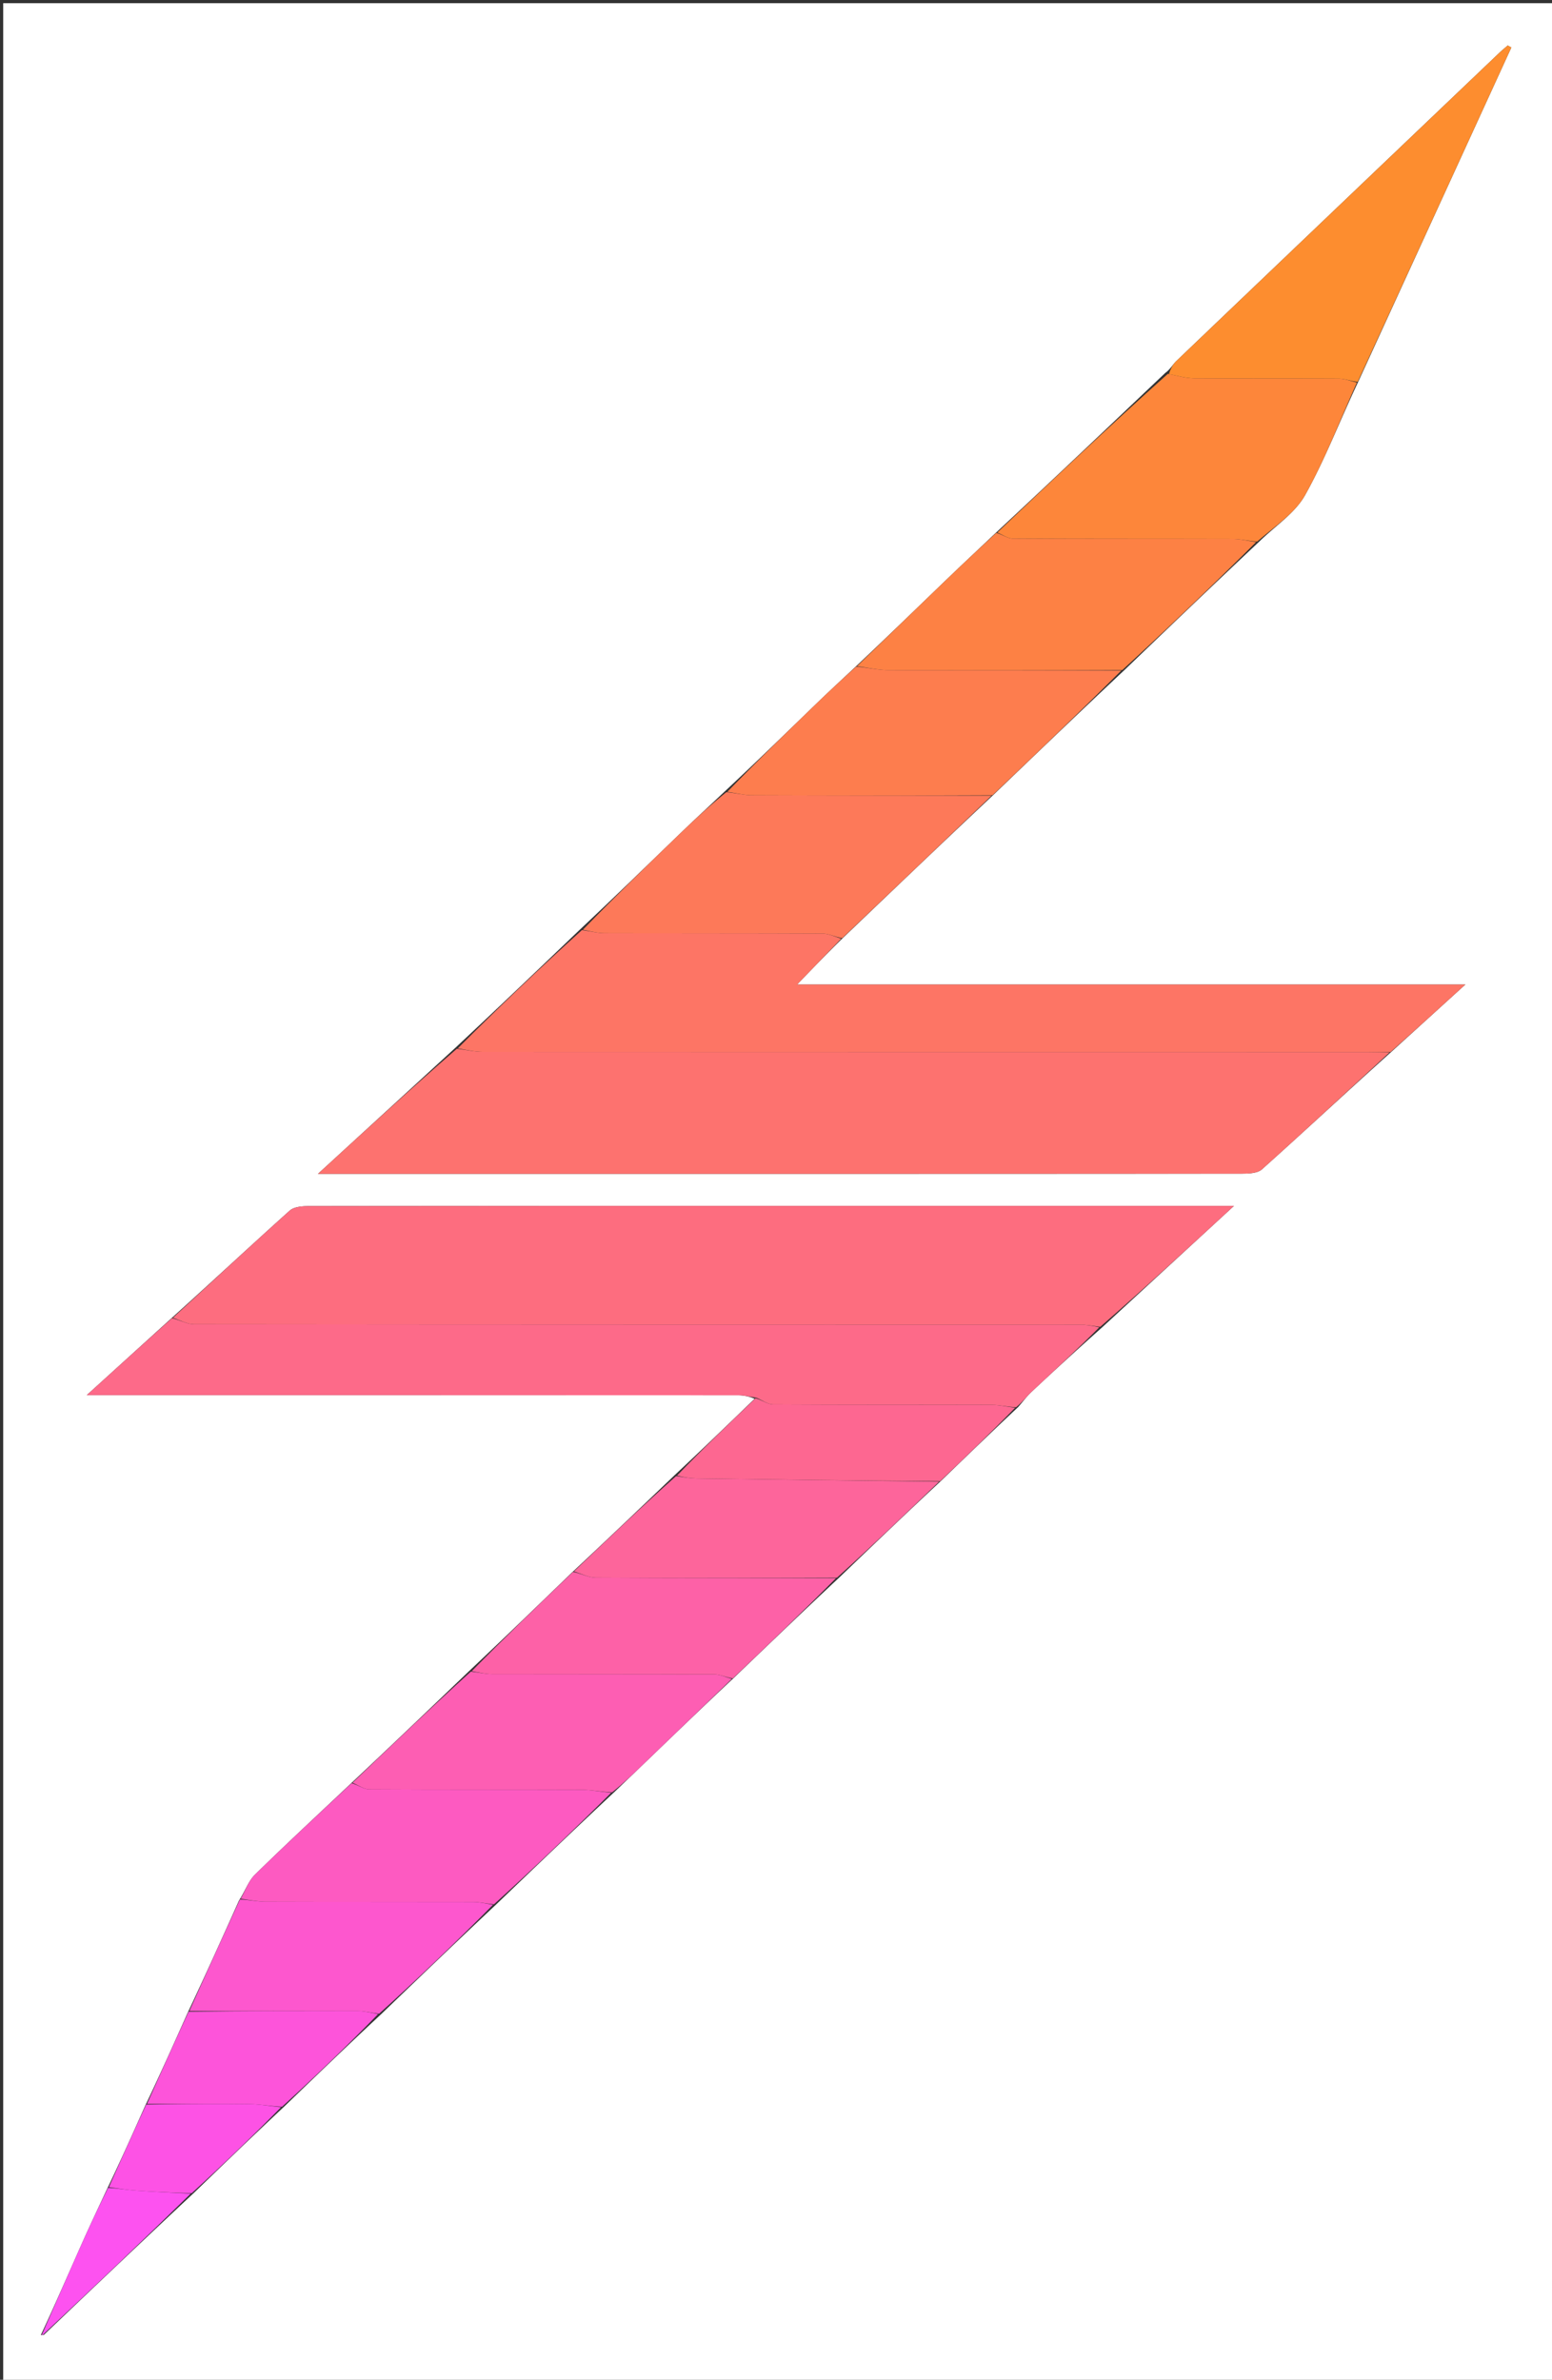
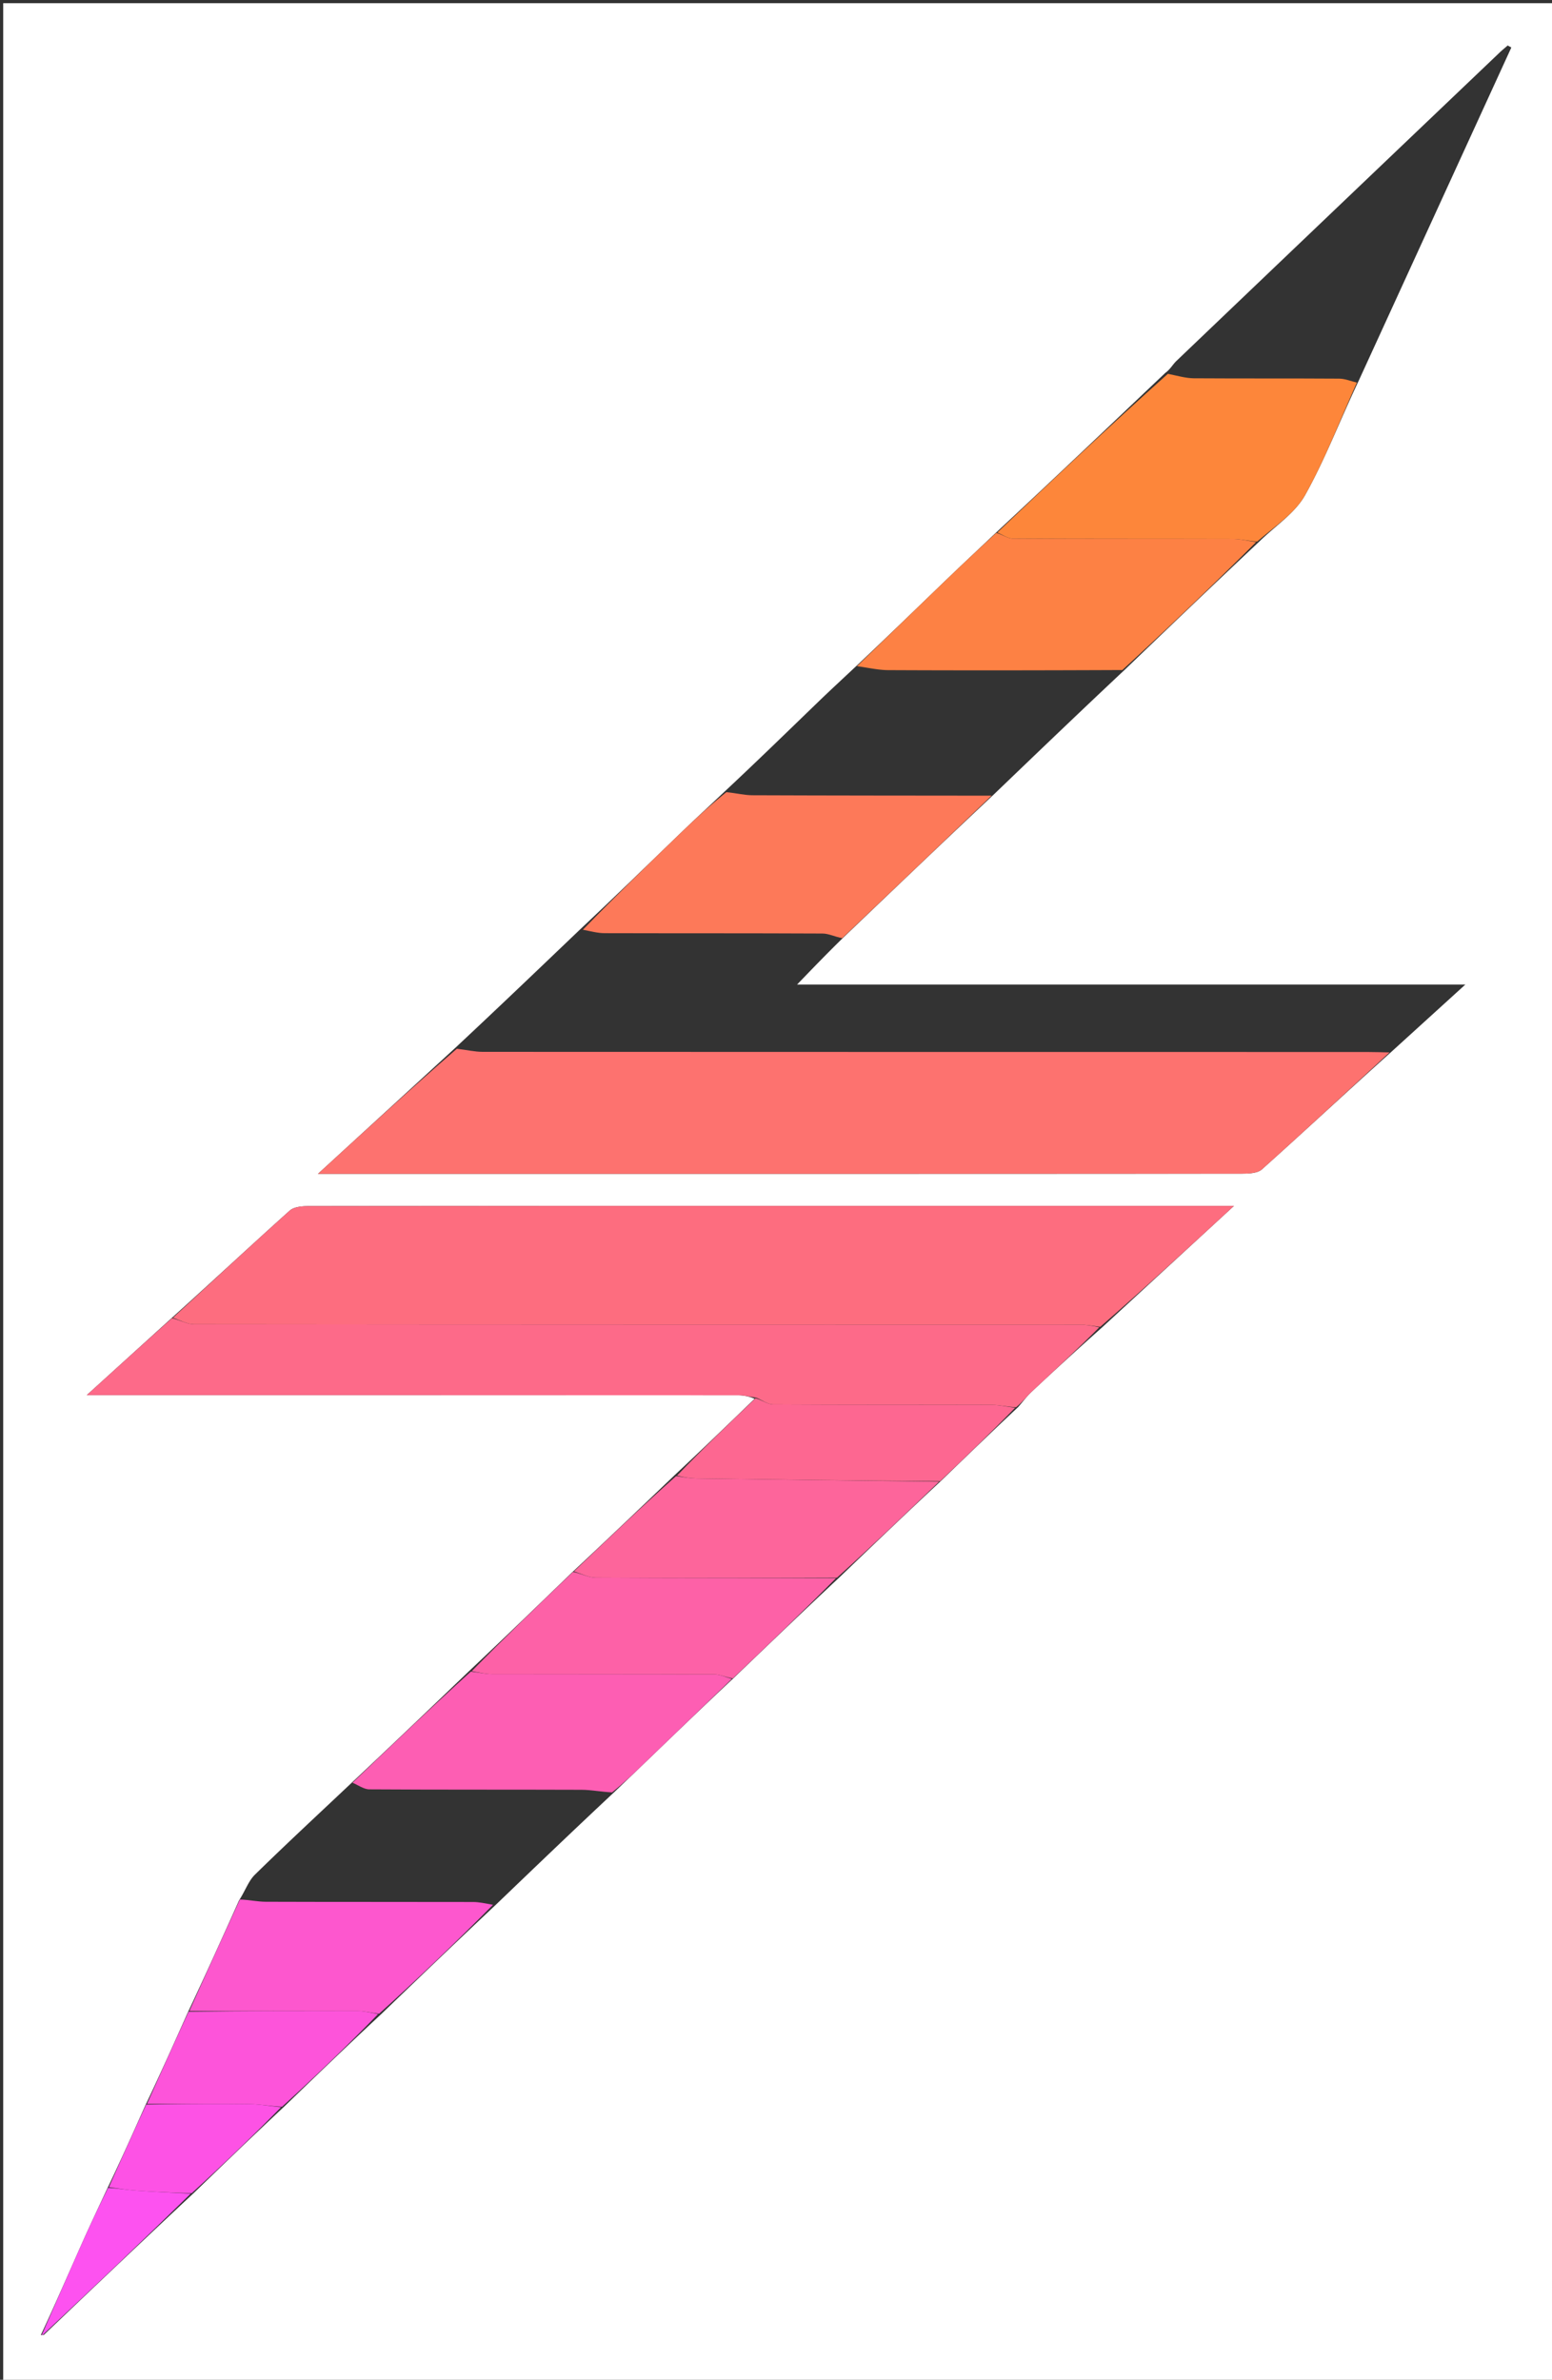
<svg xmlns="http://www.w3.org/2000/svg" data-bbox="1 1 484 742" viewBox="0 0 484 742" data-type="ugc">
  <rect x="0" y="0" width="484" height="742" fill="#333333" stroke="none" />
  <g>
    <path d="M211 743H1V1h484v742zM13.656 728.022c15.41-14.686 30.82-29.372 46.846-44.325 9.195-8.888 18.39-17.777 28.187-26.942 9.876-9.53 19.752-19.058 30.242-28.815 11.737-11.287 23.474-22.575 35.807-34.15 12.086-11.597 24.172-23.194 36.868-35.06 3.003-2.877 6.011-5.749 9.007-8.633 9.214-8.87 18.423-17.745 28.234-26.946 10.786-10.357 21.573-20.714 32.95-31.361 10.36-9.94 20.72-19.88 31.7-30.092 7.826-7.569 15.652-15.138 24.068-23.03 1.396-1.6 2.668-3.33 4.21-4.774a1192 1192 0 0 1 21.92-20.023l41.125-37.877H263.168c-55.615 0-111.23-.015-166.846.058-2.03.003-4.641.208-5.994 1.421-12.259 10.991-24.298 22.228-37.013 33.675l-26.27 23.85h6.965c65.388 0 130.775-.007 196.162.034 1.915 0 3.83.503 5.15 1.097-8.155 7.874-16.311 15.749-25.063 23.944-10.43 9.959-20.859 19.918-31.87 30.202-10.551 10.196-21.103 20.391-32.237 30.891-12.073 11.558-24.146 23.116-36.811 34.998-9.977 9.422-20.05 18.746-29.85 28.35-2.002 1.962-2.978 4.973-4.926 7.988-5.171 11.503-10.342 23.006-16.011 34.996-4.234 9.488-8.468 18.976-13.213 28.909-3.794 8.51-7.588 17.02-11.9 25.988-2.57 5.547-5.21 11.063-7.694 16.648-4.289 9.638-8.481 19.318-13.049 29.087.089-.057.177-.114.958-.108m337.127-519.22c13.797-13.245 27.593-26.488 41.99-40.006 4.836-4.748 11.04-8.73 14.218-14.406 6.273-11.203 10.87-23.344 16.686-35.58l47.642-104.002-1.136-.63c-.86.752-1.75 1.472-2.577 2.26-33.596 32.026-67.193 64.053-100.752 96.12-1.132 1.081-1.874 2.573-3.452 3.711-17.464 16.587-34.927 33.174-53.01 50.004-5.191 4.92-10.412 9.808-15.565 14.767-9.215 8.866-18.388 17.776-28.122 26.934-3.854 3.624-7.75 7.206-11.554 10.882-9.62 9.295-19.201 18.633-29.395 28.155-4.465 4.202-8.974 8.358-13.388 12.614-10.367 9.998-20.69 20.044-31.62 30.31-12.804 12.245-25.607 24.49-38.994 36.996l-42.598 39.064h45.955c80.646 0 161.292.01 241.939-.055 2.205-.002 5.073-.071 6.513-1.36 13.397-11.99 26.549-24.254 40.375-36.658l23.039-20.947H248.574c4.884-5.07 9.336-9.69 14.394-14.626 15.425-14.756 30.849-29.511 46.86-44.545 13.451-12.91 26.903-25.821 40.955-39.003" fill="#FFFFFF" />
    <path d="M433.334 328.142c-13.222 12.184-26.374 24.449-39.771 36.438-1.44 1.289-4.308 1.358-6.513 1.36-80.647.065-161.293.055-241.94.055H99.157c14.842-13.611 28.72-26.338 43.327-38.997 3.17.38 5.612.962 8.053.963 91.936.046 183.872.038 275.808.045 2.33 0 4.66.089 6.99.136" fill="#FD726F" />
    <path d="M53.927 410.866c12.103-11.165 24.142-22.402 36.401-33.393 1.353-1.213 3.965-1.418 5.994-1.42 55.615-.074 111.23-.059 166.846-.059H384.82c-14.365 13.23-27.745 25.553-41.707 37.704-2.544-.348-4.508-.676-6.471-.676-92.039-.025-184.078-.007-276.117-.111-2.2-.003-4.399-1.334-6.598-2.045" fill="#FD6D7F" />
-     <path d="M433.636 328.032c-2.632.063-4.962-.026-7.292-.026-91.936-.007-183.872.001-275.808-.045-2.441-.001-4.883-.584-7.762-1.093 12.367-12.443 25.17-24.688 38.709-36.863 2.844.378 4.953.949 7.064.955 22.654.064 45.309 0 67.962.112 1.953.01 3.902 1.038 5.852 1.593l-13.787 14.31h208.403c-8.405 7.642-15.722 14.294-23.341 21.057" fill="#FD7565" />
    <path d="M53.62 411.007c2.506.57 4.705 1.901 6.905 1.904 92.039.104 184.078.086 276.117.11 1.963.001 3.927.33 6.171.832-6.833 6.892-13.974 13.426-21.039 20.041-1.541 1.444-2.813 3.175-4.918 4.883-2.985-.186-5.262-.732-7.54-.738-22.724-.064-45.45.01-68.174-.134-1.746-.01-3.484-1.37-5.225-2.102-1.915-.268-3.83-.77-5.745-.771-65.387-.04-130.774-.034-196.162-.034h-6.965c9.467-8.595 17.868-16.223 26.576-23.991" fill="#FD6A89" />
    <path d="M311.011 166.03c17.464-16.587 34.927-33.174 53.202-49.476 3.242.672 5.672 1.377 8.106 1.394 15.105.103 30.211.008 45.316.11 1.841.012 3.678.804 5.516 1.235-5.29 11.753-9.887 23.894-16.16 35.097-3.178 5.676-9.382 9.658-14.946 14.477-3-.242-5.273-.82-7.547-.826-22.876-.067-45.752-.001-68.627-.126-1.624-.009-3.24-1.228-4.86-1.885" fill="#FD863A" />
    <path d="M262.665 292.507c-2.254-.397-4.203-1.425-6.156-1.435-22.653-.113-45.308-.048-67.962-.112-2.11-.006-4.22-.577-6.769-1.075 9.9-10.216 20.223-20.262 30.59-30.26 4.414-4.256 8.923-8.412 14.153-12.635 3.204.323 5.64.956 8.08.965 24.88.1 49.76.1 74.64.128-15.424 14.755-30.848 29.51-46.576 44.424" fill="#FD7959" />
    <path d="M310.701 166.151c1.93.536 3.546 1.755 5.17 1.764 22.875.125 45.751.059 68.627.126 2.274.007 4.547.584 7.247.963-13.369 13.31-27.165 26.553-41.744 39.91-24.848.104-48.914.143-72.979.029-3.26-.016-6.516-.805-9.774-1.235 9.19-8.892 18.364-17.802 27.579-26.668a891 891 0 0 1 15.873-14.89" fill="#FD8144" />
-     <path d="M423.414 119.052c-2.101-.19-3.938-.982-5.779-.995-15.105-.1-30.211-.006-45.316-.109-2.434-.017-4.864-.722-7.779-1.313.44-1.504 1.182-2.996 2.314-4.078 33.559-32.066 67.156-64.093 100.752-96.12.826-.787 1.717-1.507 2.577-2.259l1.136.63c-15.88 34.668-31.762 69.335-47.905 104.244" fill="#FD8D2F" />
-     <path d="M266.976 207.84c3.53.298 6.786 1.087 10.046 1.103 24.065.114 48.131.075 72.678.106-12.97 12.934-26.421 25.844-40.166 38.894a8825 8825 0 0 1-74.933.012c-2.44-.01-4.876-.642-7.781-1.066 9.13-9.4 18.71-18.738 28.331-28.033 3.805-3.676 7.7-7.258 11.825-11.015" fill="#FD7D4E" />
    <path d="M109.933 555.84c12.073-11.558 24.146-23.116 36.915-34.647 2.647.287 4.597.769 6.548.773 23.14.053 46.278.001 69.416.098 1.814.008 3.623.922 5.434 1.415q-13.814 13.311-27.633 26.618c-2.996 2.884-6.004 5.756-9.735 8.757-3.667-.201-6.605-.8-9.545-.81-22.052-.08-44.104.005-66.156-.137-1.752-.012-3.496-1.347-5.244-2.067" fill="#FD5EB3" />
-     <path d="M109.637 556.002c2.044.558 3.788 1.893 5.54 1.905 22.051.142 44.104.057 66.156.136 2.94.011 5.878.61 9.24.946-11.663 11.607-23.749 23.204-36.527 34.77-2.638-.273-4.584-.723-6.53-.727-21.546-.05-43.093.001-64.64-.076-2.605-.009-5.209-.613-7.813-.942 1.45-2.527 2.426-5.538 4.429-7.5 9.8-9.604 19.872-18.928 30.145-28.512" fill="#FD5AC1" />
    <path d="M178.97 489.95c10.43-9.96 20.86-19.918 31.868-29.7 2.533.368 4.485.7 6.441.729 25.2.356 50.4.668 75.599.992-10.36 9.94-20.721 19.88-31.862 29.938-25.582.11-50.385.154-75.186.002-2.29-.014-4.573-1.278-6.86-1.96" fill="#FD659B" />
    <path d="M178.68 490.113c2.577.52 4.86 1.784 7.15 1.798 24.801.152 49.604.108 74.891.144-10.301 10.382-21.088 20.74-32.174 31.26-2.112-.329-3.921-1.243-5.735-1.251-23.138-.097-46.277-.045-69.416-.098-1.951-.004-3.901-.486-6.257-.925 10.147-10.375 20.699-20.57 31.541-30.928" fill="#FD61A7" />
    <path d="M74.814 592.258c2.853.085 5.457.69 8.062.698 21.547.077 43.094.025 64.64.076 1.946.004 3.892.454 6.232.871-11.343 11.462-23.08 22.75-35.534 33.969-2.654-.337-4.591-.83-6.53-.837-17.544-.057-35.089-.028-52.633-.025 5.172-11.502 10.343-23.005 15.763-34.752" fill="#FD57CE" />
    <path d="M293.187 461.835c-25.509-.188-50.708-.5-75.908-.856-1.956-.028-3.908-.36-6.143-.89 7.875-8.211 16.03-16.086 24.483-24.123 2.04.57 3.777 1.928 5.523 1.94 22.725.142 45.45.069 68.175.133 2.277.006 4.554.552 7.244.9-7.412 7.62-15.238 15.19-23.374 22.896" fill="#FD6791" />
    <path d="M58.802 627.254c17.793-.247 35.338-.276 52.882-.219 1.939.007 3.876.5 6.223.95-9.466 9.712-19.342 19.24-29.95 28.89-3.814-.213-6.895-.793-9.983-.83-10.706-.13-21.414-.07-32.122-.083 4.234-9.488 8.468-18.976 12.95-28.708" fill="#FD54DA" />
    <path d="M45.597 656.185c10.963-.21 21.671-.27 32.377-.14 3.088.037 6.169.617 9.683.968A697 697 0 0 1 59.78 683.83c-6.416-.187-12.113-.447-17.8-.859-2.685-.194-5.348-.68-8.021-1.035 3.794-8.51 7.588-17.02 11.638-25.752" fill="#FD52E5" />
    <path d="M33.7 682.166c2.932.125 5.595.612 8.28.806 5.687.412 11.384.672 17.491.992-14.996 14.686-30.405 29.372-46.145 44.044-.33-.015-.293.015-.293.015 4.233-9.662 8.425-19.342 12.714-28.98 2.485-5.585 5.124-11.101 7.953-16.877" fill="#FD52F0" />
    <path d="M12.98 727.976c-.105.04-.193.097-.114.1.167-.053.13-.083.114-.1" fill="#FD52F0" />
  </g>
</svg>